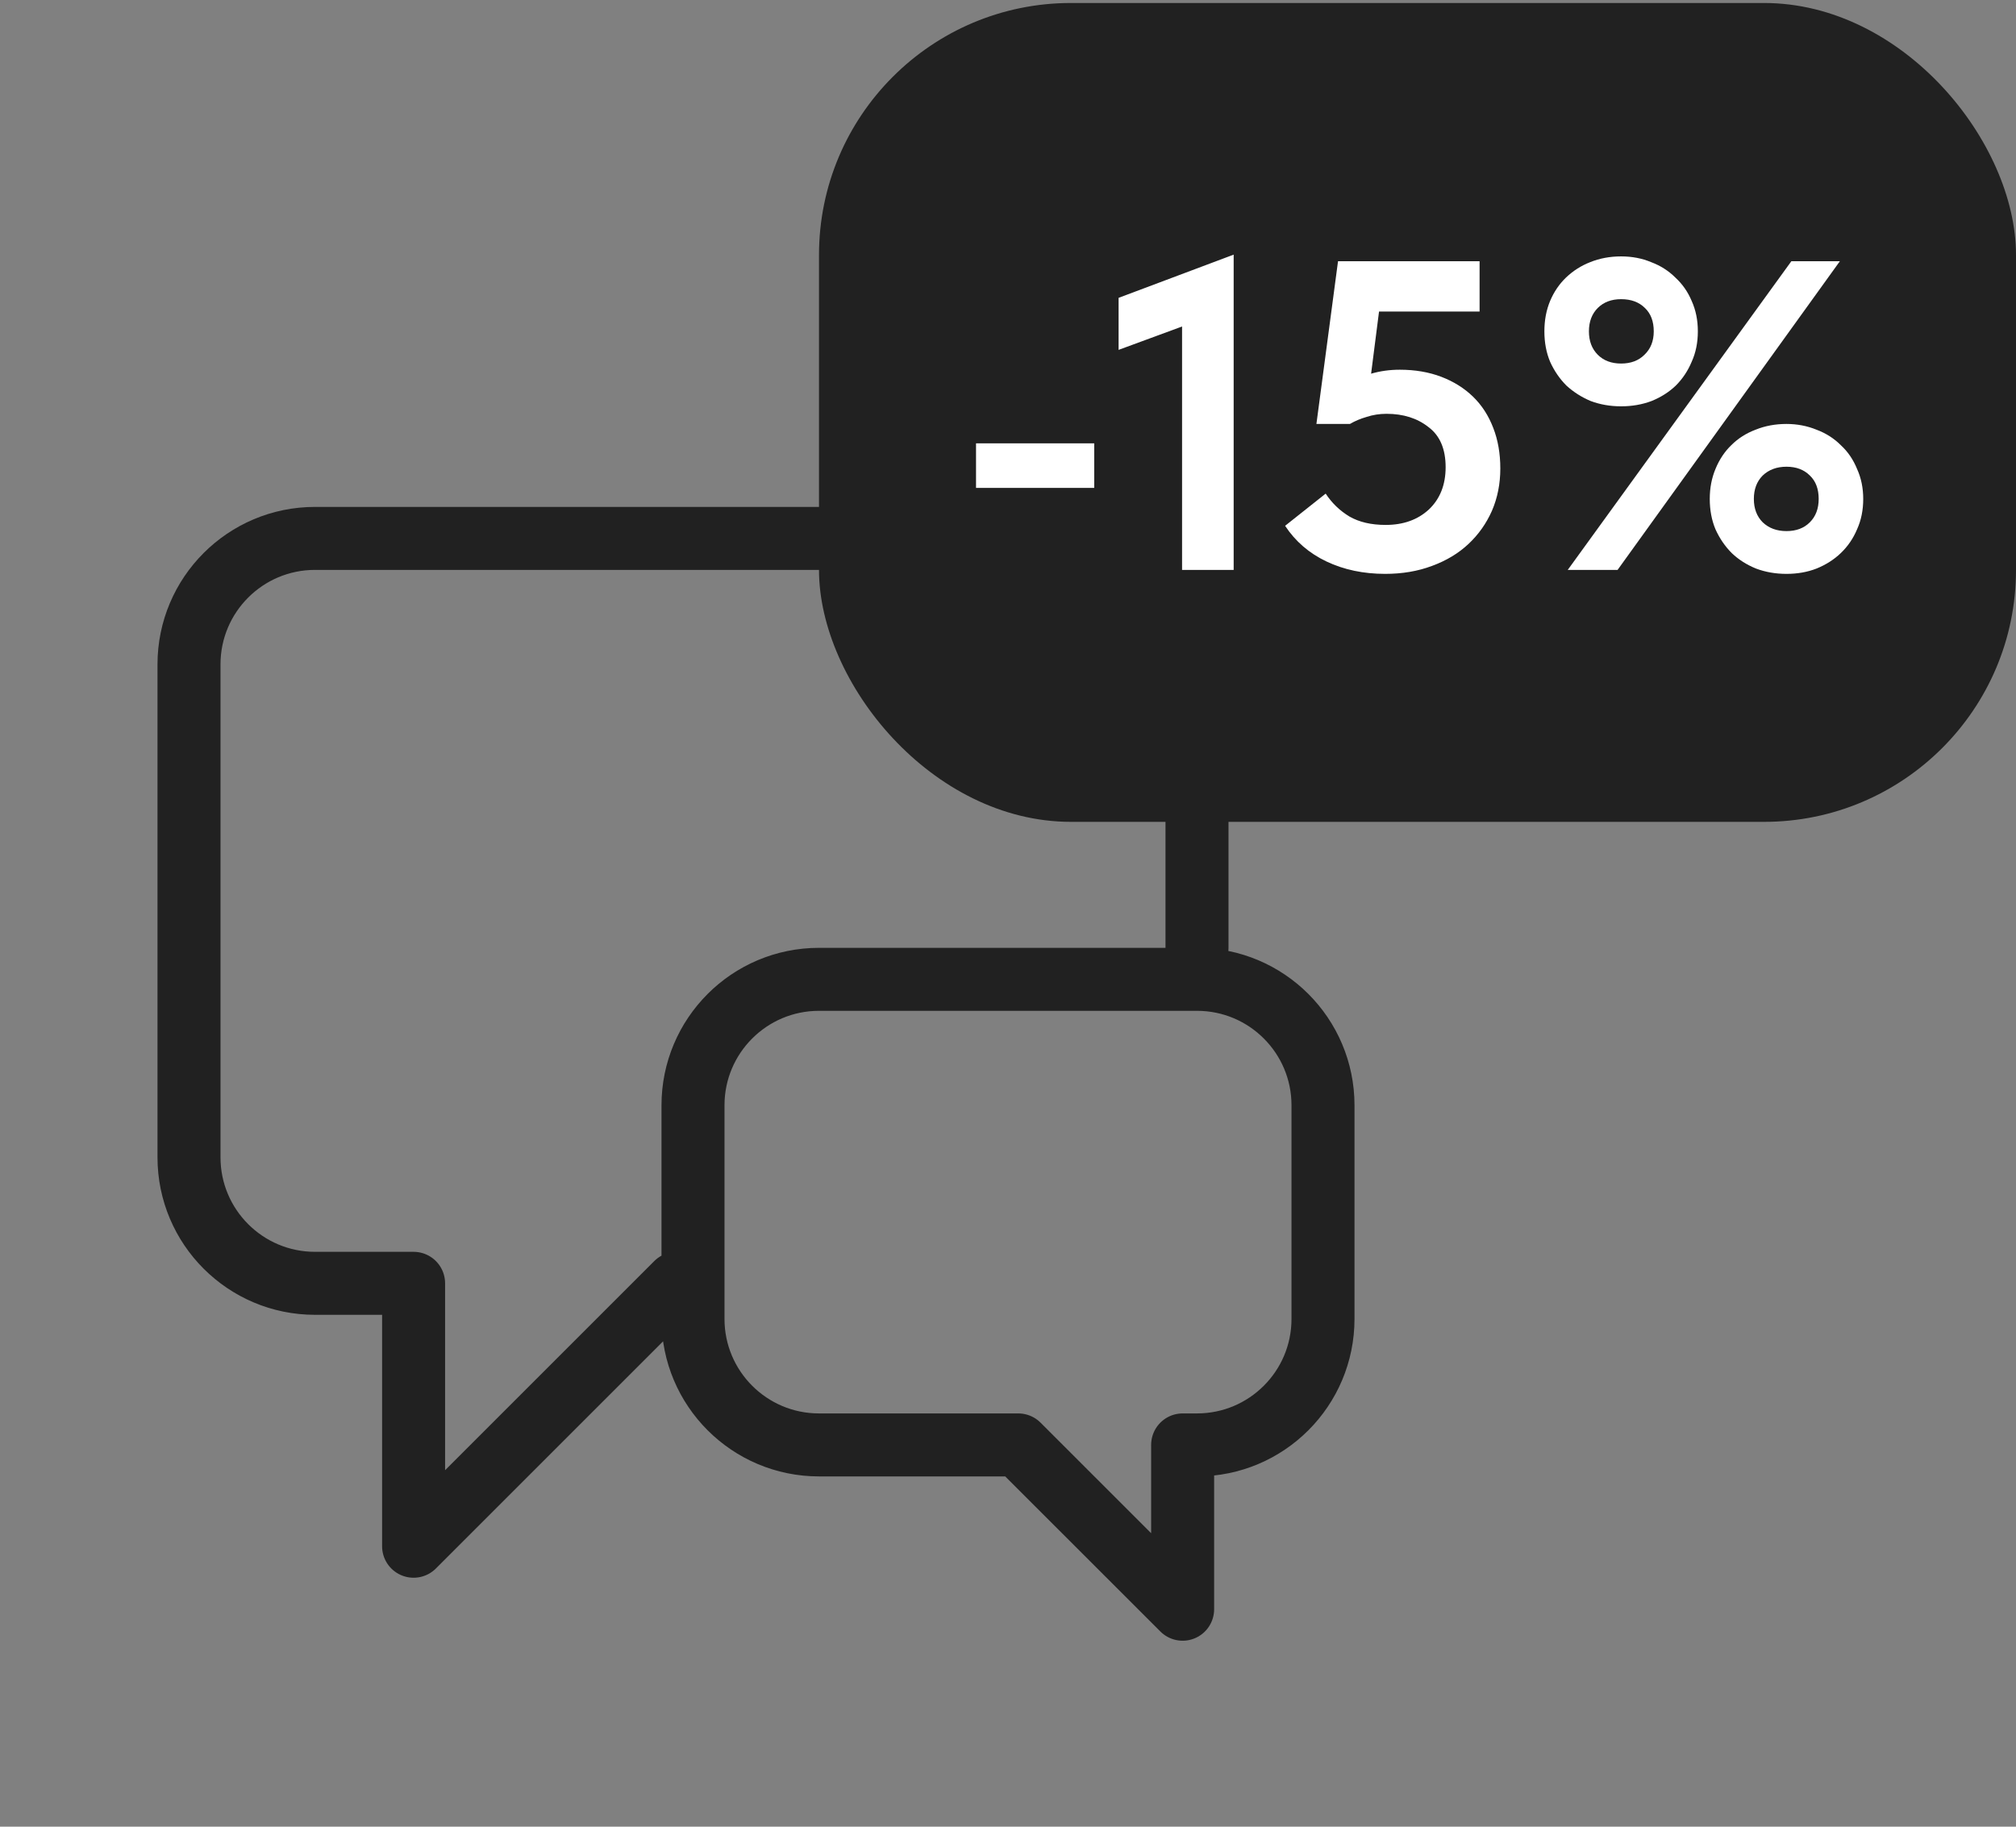
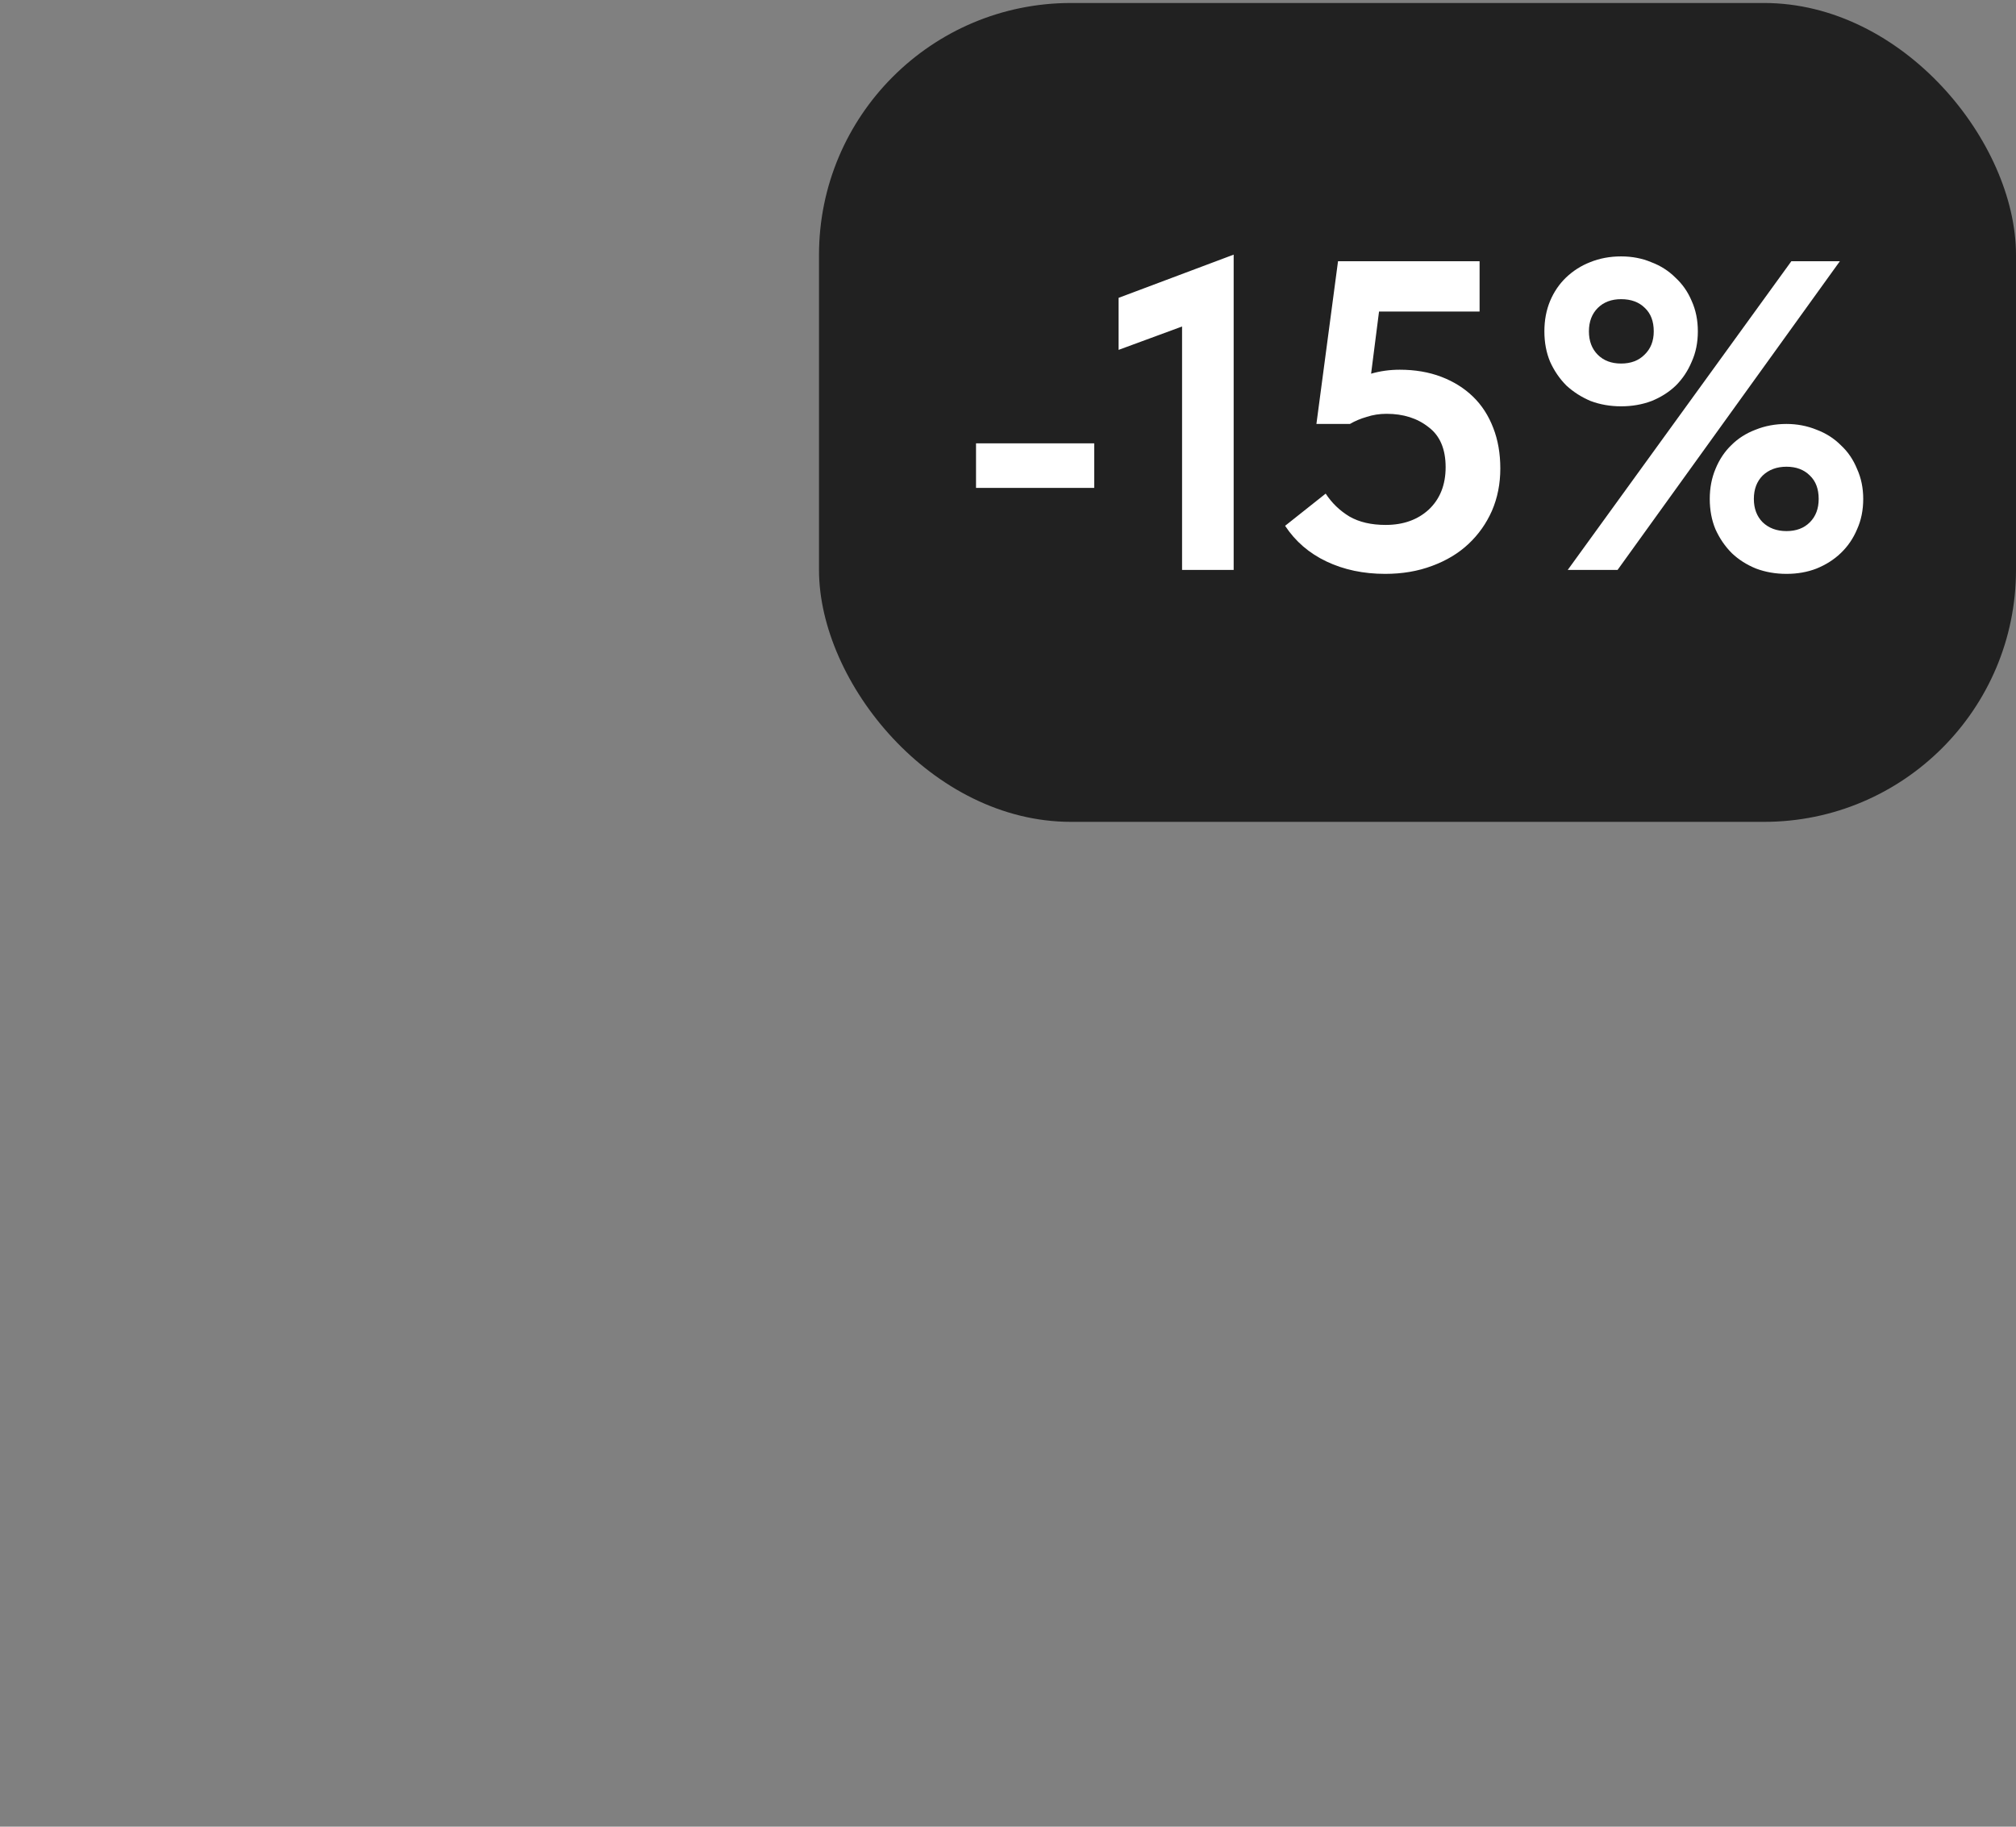
<svg xmlns="http://www.w3.org/2000/svg" width="64" height="58" viewBox="0 0 64 58" fill="none">
  <rect x="0" y="0" width="64" height="58" fill="#808080" stroke="none" />
-   <path d="M38 30.095V21.095C38 18.886 36.209 17.095 34 17.095H10C7.791 17.095 6 18.886 6 21.095V36.747C6 38.956 7.791 40.747 10 40.747H13.13V49.095L21.478 40.747H22M32.326 45.878L37.544 51.095V45.878H38C40.209 45.878 42 44.087 42 41.878V35.095C42 32.886 40.209 31.095 38 31.095H26C23.791 31.095 22 32.886 22 35.095V41.878C22 44.087 23.791 45.878 26 45.878H32.326Z" stroke="#212121" stroke-width="2" stroke-linecap="round" stroke-linejoin="round" />
  <rect x="26" y="0.095" width="38" height="26" rx="8" fill="#212121" />
  <path d="M34.737 15.491H30.985V14.077H34.737V15.491ZM37.526 10.367L35.511 11.109V9.457L39.164 8.085V18.095H37.526V10.367ZM43.975 18.221C43.284 18.221 42.663 18.09 42.113 17.829C41.562 17.568 41.123 17.19 40.797 16.695L42.085 15.673C42.281 15.972 42.533 16.215 42.841 16.401C43.149 16.578 43.531 16.667 43.989 16.667C44.549 16.667 45.006 16.504 45.361 16.177C45.715 15.841 45.893 15.393 45.893 14.833C45.893 14.255 45.711 13.83 45.347 13.559C44.992 13.279 44.549 13.139 44.017 13.139C43.793 13.139 43.583 13.172 43.387 13.237C43.191 13.293 43.013 13.368 42.855 13.461H41.791L42.477 8.295H46.971V9.891H43.779L43.527 11.865C43.816 11.781 44.119 11.739 44.437 11.739C44.922 11.739 45.361 11.814 45.753 11.963C46.145 12.113 46.481 12.322 46.761 12.593C47.041 12.864 47.255 13.195 47.405 13.587C47.554 13.97 47.629 14.399 47.629 14.875C47.629 15.361 47.54 15.809 47.363 16.219C47.185 16.62 46.938 16.971 46.621 17.269C46.303 17.568 45.916 17.801 45.459 17.969C45.011 18.137 44.516 18.221 43.975 18.221ZM51.464 12.901C51.119 12.901 50.797 12.845 50.498 12.733C50.209 12.612 49.952 12.448 49.728 12.243C49.514 12.028 49.341 11.777 49.21 11.487C49.089 11.198 49.028 10.876 49.028 10.521C49.028 10.166 49.089 9.845 49.21 9.555C49.332 9.266 49.5 9.019 49.714 8.813C49.938 8.599 50.195 8.435 50.484 8.323C50.783 8.202 51.11 8.141 51.464 8.141C51.81 8.141 52.127 8.202 52.416 8.323C52.715 8.435 52.972 8.599 53.186 8.813C53.41 9.019 53.583 9.266 53.704 9.555C53.835 9.845 53.9 10.166 53.9 10.521C53.9 10.876 53.835 11.198 53.704 11.487C53.583 11.777 53.415 12.028 53.2 12.243C52.986 12.448 52.729 12.612 52.43 12.733C52.132 12.845 51.81 12.901 51.464 12.901ZM51.464 11.543C51.772 11.543 52.02 11.45 52.206 11.263C52.402 11.076 52.5 10.829 52.5 10.521C52.5 10.204 52.407 9.957 52.22 9.779C52.034 9.593 51.782 9.499 51.464 9.499C51.156 9.499 50.909 9.593 50.722 9.779C50.536 9.966 50.442 10.213 50.442 10.521C50.442 10.829 50.536 11.076 50.722 11.263C50.909 11.45 51.156 11.543 51.464 11.543ZM56.714 18.221C56.369 18.221 56.047 18.165 55.748 18.053C55.45 17.932 55.193 17.768 54.978 17.563C54.764 17.349 54.591 17.096 54.46 16.807C54.339 16.518 54.278 16.196 54.278 15.841C54.278 15.496 54.339 15.178 54.46 14.889C54.582 14.591 54.75 14.338 54.964 14.133C55.179 13.918 55.436 13.755 55.734 13.643C56.033 13.522 56.36 13.461 56.714 13.461C57.05 13.461 57.368 13.522 57.666 13.643C57.965 13.755 58.222 13.918 58.436 14.133C58.66 14.338 58.833 14.591 58.954 14.889C59.085 15.178 59.15 15.496 59.15 15.841C59.15 16.196 59.085 16.518 58.954 16.807C58.833 17.096 58.66 17.349 58.436 17.563C58.222 17.768 57.965 17.932 57.666 18.053C57.377 18.165 57.06 18.221 56.714 18.221ZM56.714 16.863C57.022 16.863 57.27 16.77 57.456 16.583C57.643 16.396 57.736 16.149 57.736 15.841C57.736 15.524 57.643 15.277 57.456 15.099C57.27 14.912 57.022 14.819 56.714 14.819C56.406 14.819 56.154 14.912 55.958 15.099C55.772 15.286 55.678 15.533 55.678 15.841C55.678 16.149 55.772 16.396 55.958 16.583C56.154 16.77 56.406 16.863 56.714 16.863ZM51.352 18.095H49.77L56.868 8.295H58.408L51.352 18.095Z" fill="white" />
</svg>